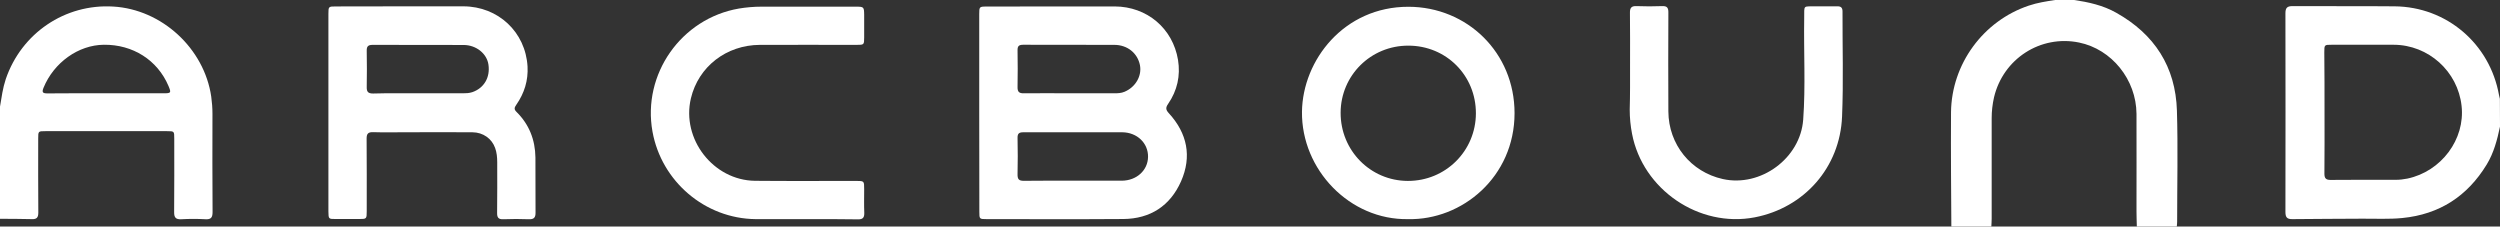
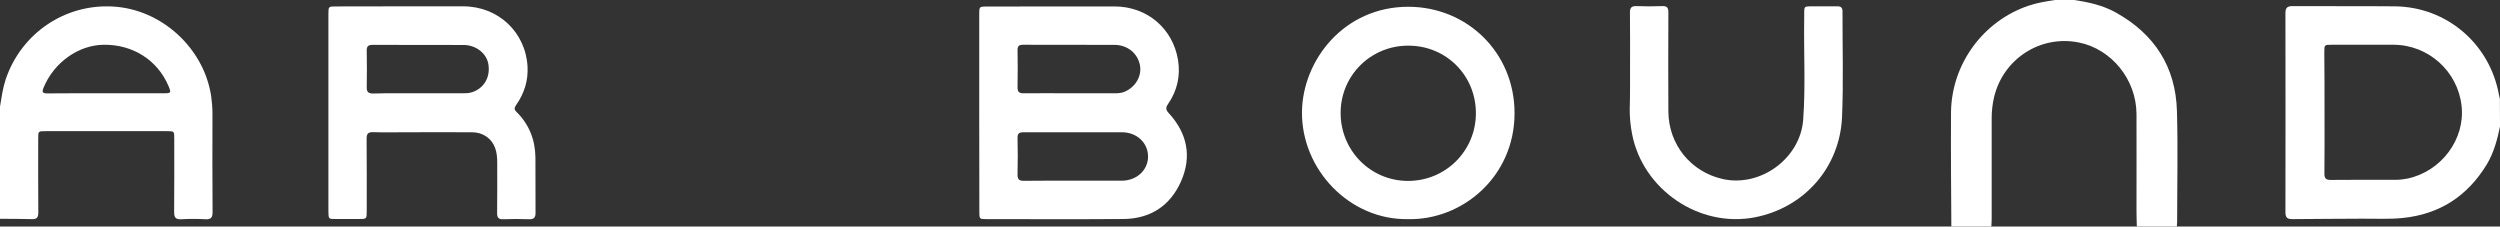
<svg xmlns="http://www.w3.org/2000/svg" width="2251" height="204" viewBox="0 0 2251 204" fill="none">
  <rect x="0" y="0" width="2251" height="204" fill="#333333" stroke="none" />
  <g clip-path="url(#clip0_455_1301)">
    <path d="M2251 114C2248.5 125.9 2245.4 137.7 2239 148.2C2221.6 176.7 2196.5 193 2163.1 196.3C2151.1 197.5 2139.1 196.8 2127.1 196.9C2106.1 197.1 2085.1 197 2064.1 197.3C2059.2 197.4 2057.8 195.6 2057.8 190.9C2057.9 131.2 2057.9 71.6 2057.8 11.9C2057.8 7.2 2059.3 5.5 2064.1 5.5C2094.8 5.7 2125.4 5.4 2156.1 5.7C2202.9 6.1 2241.9 39.4 2250.1 85.6C2250.3 86.7 2250.6 87.9 2250.9 89C2251 97.3 2251 105.7 2251 114ZM2093 100.5C2093 119.1 2093.1 137.8 2092.9 156.4C2092.9 160.4 2094.2 162 2098.3 162C2117.9 161.8 2137.6 161.9 2157.2 161.9C2160.7 161.9 2164.2 161.5 2167.6 160.8C2198.1 154.4 2219.8 125.4 2216.4 95.3C2213 64.2 2186.5 40.4 2155.3 40.3C2136.7 40.3 2118 40.3 2099.4 40.3C2092.9 40.3 2092.8 40.3 2092.8 47.1C2093 64.8 2093 82.7 2093 100.5Z" fill="white" />
    <path d="M0 96C1.4 87.6 2.5 79.3 5.2 71.2C19.3 29.9 58.5 3.3 101.9 5.9C145.7 8.4 183.9 43.6 190.2 87C190.9 92.1 191.3 97.2 191.3 102.4C191.2 131.9 191.2 161.4 191.4 190.9C191.4 195.9 190 197.7 184.9 197.4C177.8 197 170.6 197 163.4 197.4C158.4 197.7 156.7 196 156.8 190.9C157 168.9 156.9 146.9 156.9 124.9C156.9 118.1 156.9 118.1 150.4 118.1C113.9 118.1 77.4 118.1 40.9 118.1C34.4 118.1 34.4 118.1 34.4 124.8C34.4 147 34.3 169.1 34.5 191.3C34.5 195.8 33.2 197.5 28.6 197.3C19 197 9.5 197.1 0 197C0 163.3 0 129.7 0 96ZM95.2 84C112.5 84 129.9 84 147.2 84C154.1 84 154.3 83.6 151.7 77.4C141.8 54.1 119.6 40 93.5 40.3C70.6 40.5 48.5 56.3 39.2 79C37.5 83.2 38.5 84.1 42.8 84.1C60.2 83.9 77.7 84 95.2 84Z" fill="white" />
    <path d="M1924 204C1923.9 199.3 1923.7 194.7 1923.7 190C1923.7 160.8 1923.8 131.7 1923.7 102.5C1923.5 71.7 1901.4 44.3 1872 38.3C1837.3 31.2 1803.6 52.9 1795.4 87.7C1794 93.9 1793.3 100.2 1793.3 106.5C1793.3 136.7 1793.3 166.8 1793.3 197C1793.3 199.3 1793.1 201.7 1793 204C1781 204 1769 204 1757 204C1756.9 188.2 1756.8 172.4 1756.7 156.5C1756.7 138 1756.5 119.5 1756.7 101C1757.2 57.7 1785.6 18.9 1826.6 5.1C1834.5 2.4 1842.7 1.2 1851 -0.1C1856.3 -0.1 1861.7 -0.1 1867 -0.1C1880.4 1.9 1893.5 4.7 1905.5 11.5C1939.9 30.8 1958.9 60.1 1960.1 99.6C1961.1 132.9 1960.3 166.2 1960.3 199.5C1960.3 201 1960.1 202.5 1960 204C1948 204 1936 204 1924 204Z" fill="white" />
    <path d="M881.7 101.7C881.7 72.1 881.7 42.4 881.7 12.8C881.7 6.1 881.8 5.9 888.3 5.9C926.8 5.9 965.2 5.7 1003.7 5.8C1032.7 5.9 1056 25.5 1060.7 54C1063 68.2 1060 81.6 1051.8 93.5C1049.5 96.8 1049.5 98.8 1052.4 101.9C1069 120 1073.3 140.9 1063.4 163.3C1053.6 185.4 1035.7 197 1011.4 197.2C970.4 197.5 929.5 197.3 888.5 197.3C881.8 197.3 881.8 197.2 881.8 190.6C881.7 160.9 881.7 131.3 881.7 101.7ZM966.6 162.7C981.1 162.7 995.6 162.7 1010.1 162.7C1023.4 162.6 1033.5 153.4 1033.7 141.3C1033.9 128.9 1023.9 119.2 1010.4 119.1C980.7 119 951.1 119.2 921.4 119.1C917.5 119.1 916.1 120.3 916.2 124.3C916.4 135.1 916.5 146 916.2 156.8C916.1 161.3 917.3 162.9 922.1 162.8C936.9 162.6 951.8 162.7 966.6 162.7ZM963.9 84C977 84 990.2 84 1003.3 84C1006.5 84 1009.6 83.9 1012.6 82.6C1022.5 78.4 1028.3 68.3 1026.4 58.6C1024.2 47.8 1015.1 40.4 1003.3 40.4C976 40.3 948.7 40.4 921.4 40.3C917.5 40.3 916.1 41.4 916.2 45.4C916.4 56.4 916.4 67.4 916.2 78.3C916.1 82.7 917.6 84.1 921.9 84C936 83.8 949.9 84 963.9 84Z" fill="white" />
    <path d="M295.7 101.5C295.7 71.8 295.7 42.2 295.7 12.5C295.7 5.9 295.8 5.8 302.4 5.8C340.7 5.8 379 5.6 417.3 5.7C448.5 5.8 473.2 28.8 475 59.9C475.7 72.4 472.1 84 464.9 94.3C463.1 96.9 462.6 98.4 465.2 100.9C476.5 112.1 481.9 126 482.1 141.8C482.3 158.3 482 174.8 482.2 191.3C482.3 195.8 480.8 197.6 476.2 197.4C468.5 197.1 460.9 197.1 453.2 197.4C448.7 197.6 447.5 195.8 447.6 191.5C447.8 176.3 447.7 161.2 447.7 146C447.7 141.7 447.3 137.3 445.8 133.2C442.8 124.8 435 119.2 425.4 119.1C404.7 118.9 384.1 119.1 363.4 119.1C354.2 119.1 345.1 119.3 335.9 119C331.6 118.9 330.1 120.3 330.1 124.7C330.3 146.5 330.2 168.3 330.2 190.2C330.2 197.1 330.1 197.2 323.3 197.2C316.3 197.2 309.3 197.2 302.3 197.2C295.8 197.2 295.8 197.2 295.7 190.4C295.7 160.8 295.7 131.2 295.7 101.5ZM377.3 84C390.5 84 403.6 84 416.8 84C419.6 84 422.4 83.9 425.2 83C435.8 79.4 441.5 69.7 439.8 58.2C438.4 48.3 428.8 40.5 417.4 40.5C390.1 40.4 362.8 40.5 335.5 40.4C331.2 40.4 330.1 42 330.2 45.9C330.4 56.7 330.4 67.6 330.2 78.4C330.1 82.8 331.6 84.2 336 84.2C349.7 83.8 363.5 84 377.3 84Z" fill="white" />
    <path d="M1267.9 197.3C1215.3 198.3 1171.7 152.7 1172.3 100.6C1172.9 54.1 1210.2 6 1268.2 6.1C1321 6.2 1363.7 47.3 1363.7 101.9C1363.7 159.3 1316.4 198.4 1267.9 197.3ZM1328.9 102.1C1329 68 1302.2 41.1 1268.1 41.1C1234.3 41 1207.2 67.9 1207.1 101.5C1207 135.5 1233.9 162.8 1267.6 162.9C1301.6 163 1328.8 135.9 1328.9 102.1Z" fill="white" />
-     <path d="M723.8 197.3C709.3 197.3 694.8 197.4 680.3 197.3C634.8 196.8 595.6 163.4 587.5 118.5C578.2 66.8 613.3 16.7 665.3 7.7C672 6.6 678.8 6 685.7 6C714 6 742.3 6 770.7 6C777.8 6 778 6.3 778.1 13.3C778.1 20.1 778.1 27 778.1 33.8C778.1 40.3 777.9 40.4 771.3 40.4C742.3 40.4 713.3 40.3 684.3 40.4C654 40.5 628.9 60 622.1 88.5C613.4 125.1 642.2 162.4 679.9 162.8C710.2 163.1 740.5 162.9 770.9 162.9C778.1 162.9 778.1 163 778.1 170.2C778.1 177.4 777.9 184.5 778.2 191.7C778.3 195.9 776.9 197.6 772.5 197.5C756.2 197.2 740 197.3 723.8 197.3Z" fill="white" />
    <path d="M1467.7 58.5C1467.7 42.8 1467.8 27.2 1467.6 11.5C1467.5 6.9 1469.1 5.3 1473.6 5.5C1481.3 5.8 1488.9 5.8 1496.6 5.5C1501.1 5.3 1502.3 7.1 1502.2 11.4C1502.1 41.1 1502 70.7 1502.2 100.4C1502.4 130.1 1522.4 154.8 1551.2 161.2C1585.3 168.8 1621.1 142.5 1623.6 107.7C1625.8 77.3 1624 46.8 1624.5 16.3C1624.7 4.2 1623 5.9 1635.2 5.7C1641.5 5.6 1647.9 5.8 1654.2 5.7C1657.6 5.6 1659 6.9 1659 10.3C1658.9 41.8 1659.9 73.3 1658.6 104.8C1656.8 150.8 1624.5 187.1 1579.9 195.7C1529.8 205.3 1479.1 170.7 1469.5 120.5C1468.1 113.3 1467.4 106 1467.4 98.7C1467.8 85.2 1467.7 71.9 1467.7 58.5Z" fill="white" />
  </g>
  <defs>
    <clipPath id="clip0_455_1301">
      <rect width="2251" height="204" fill="white" />
    </clipPath>
  </defs>
</svg>